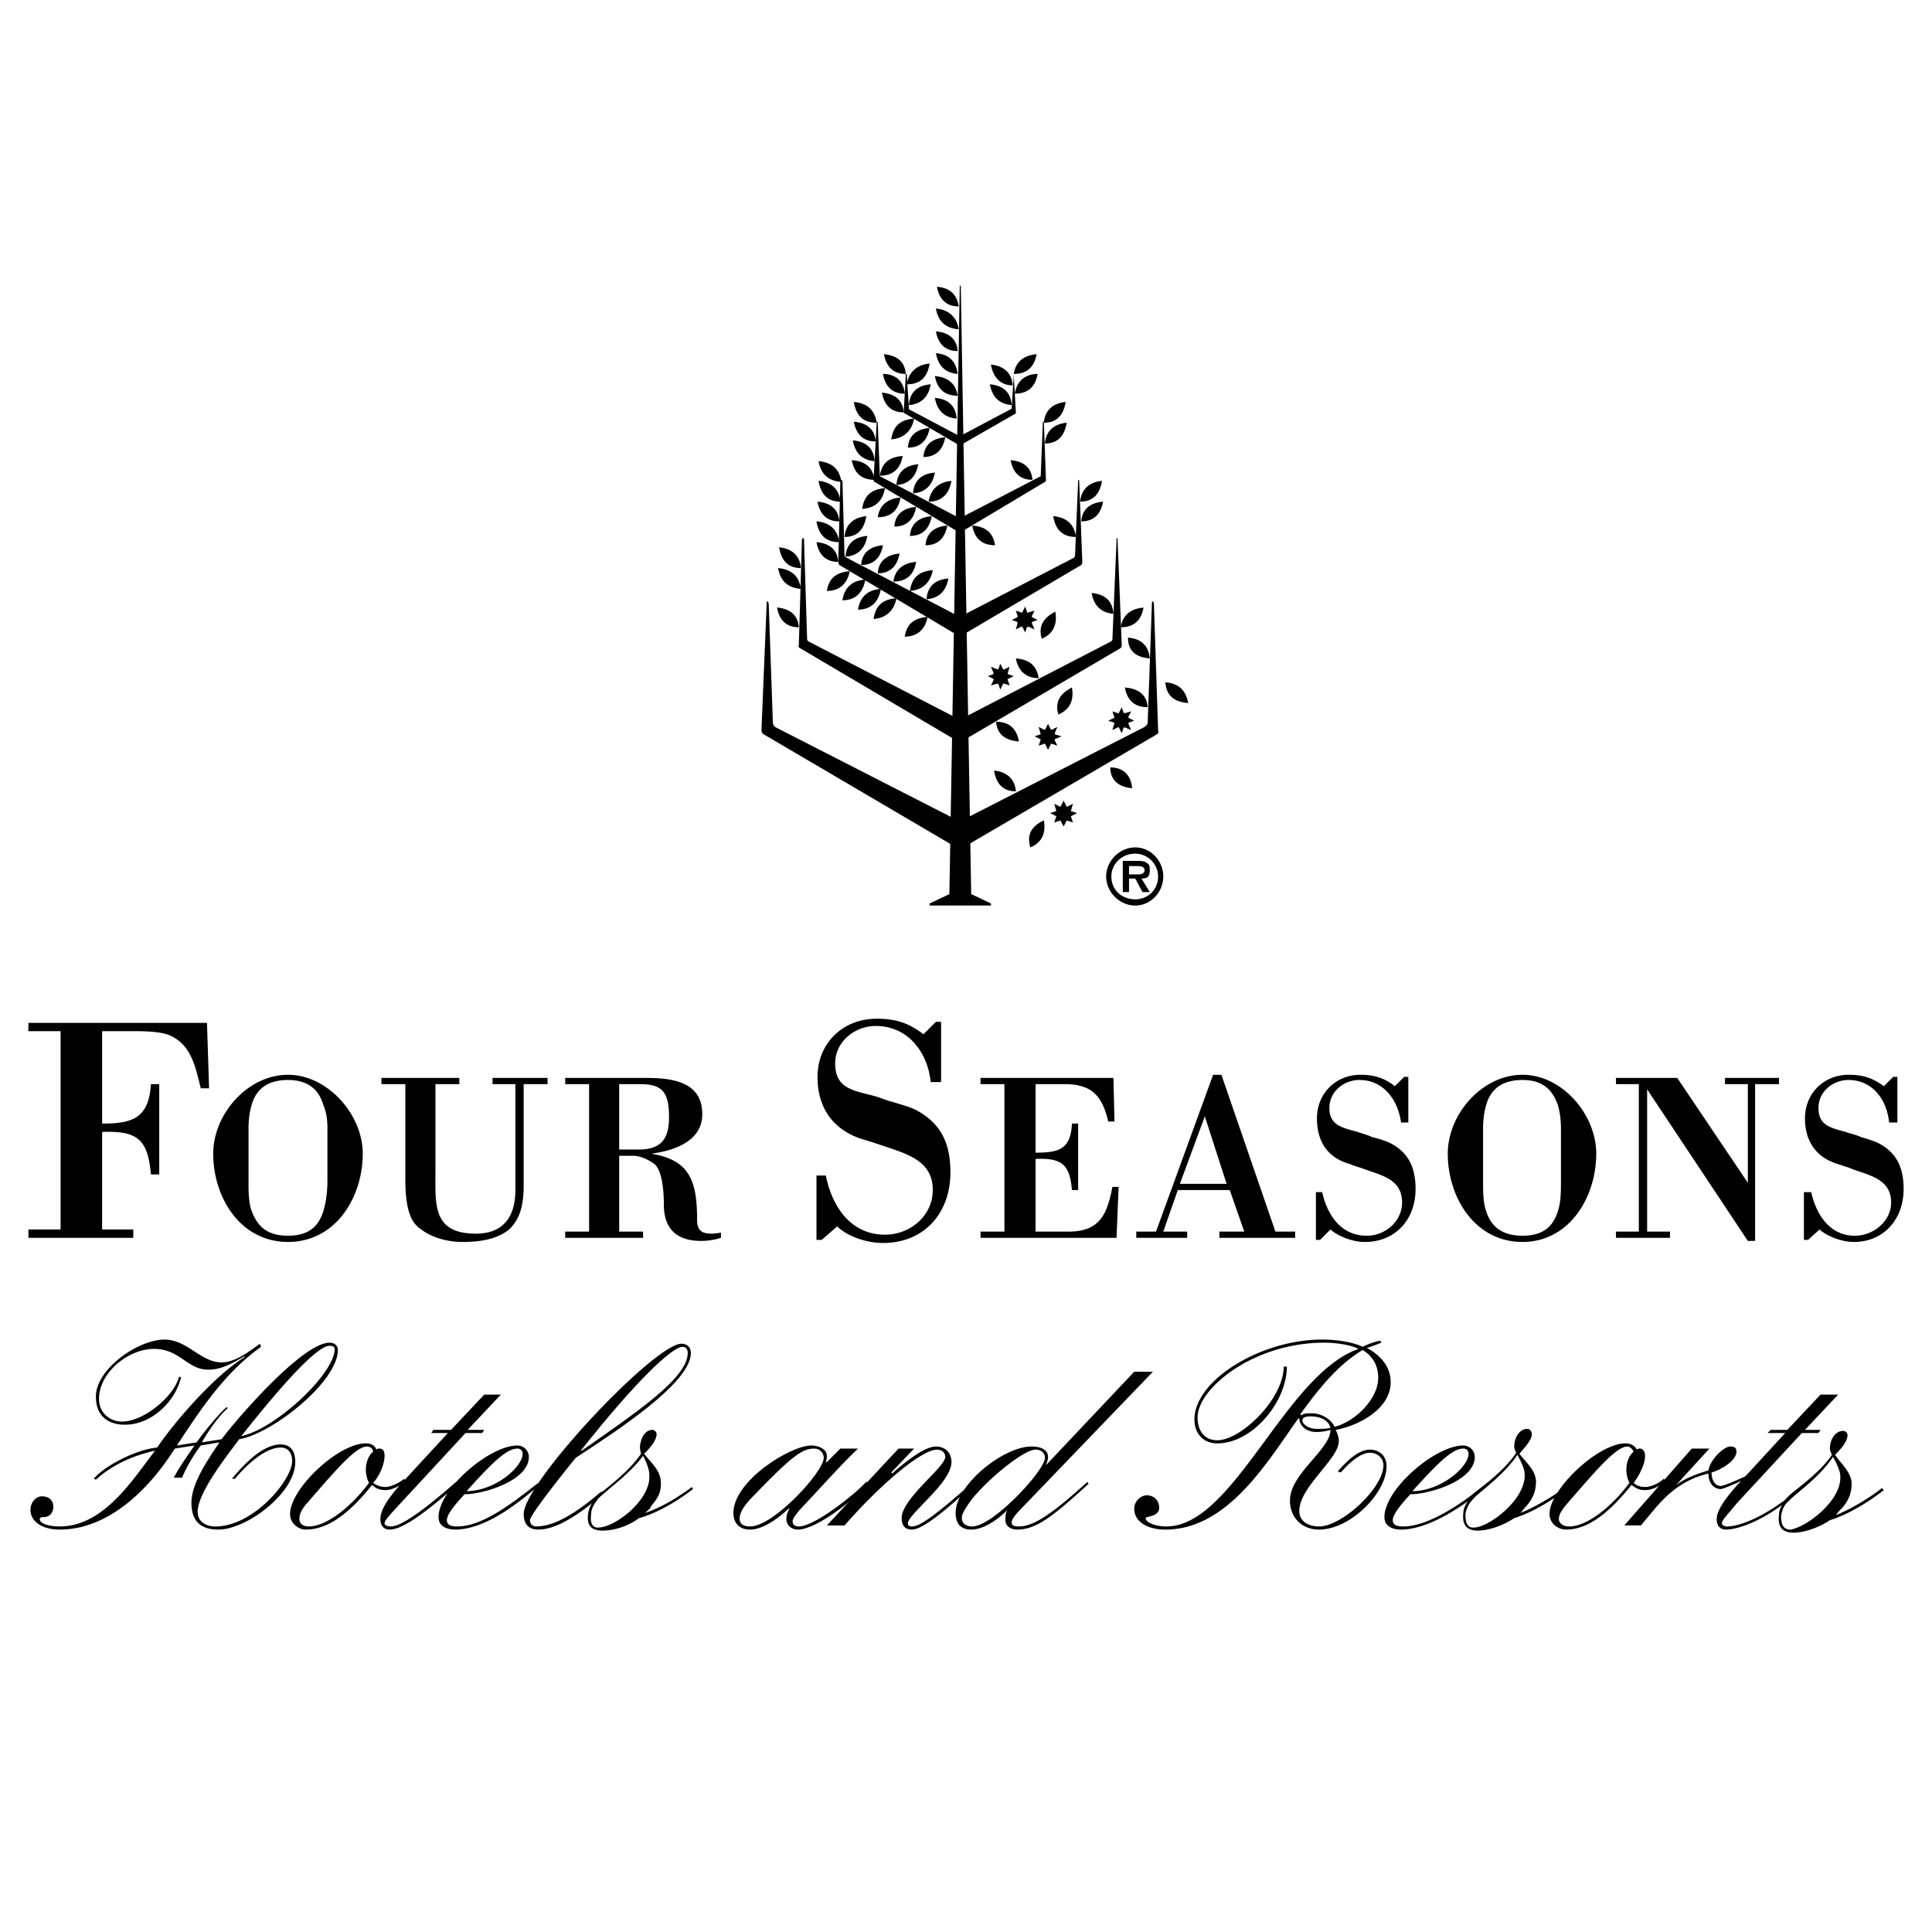
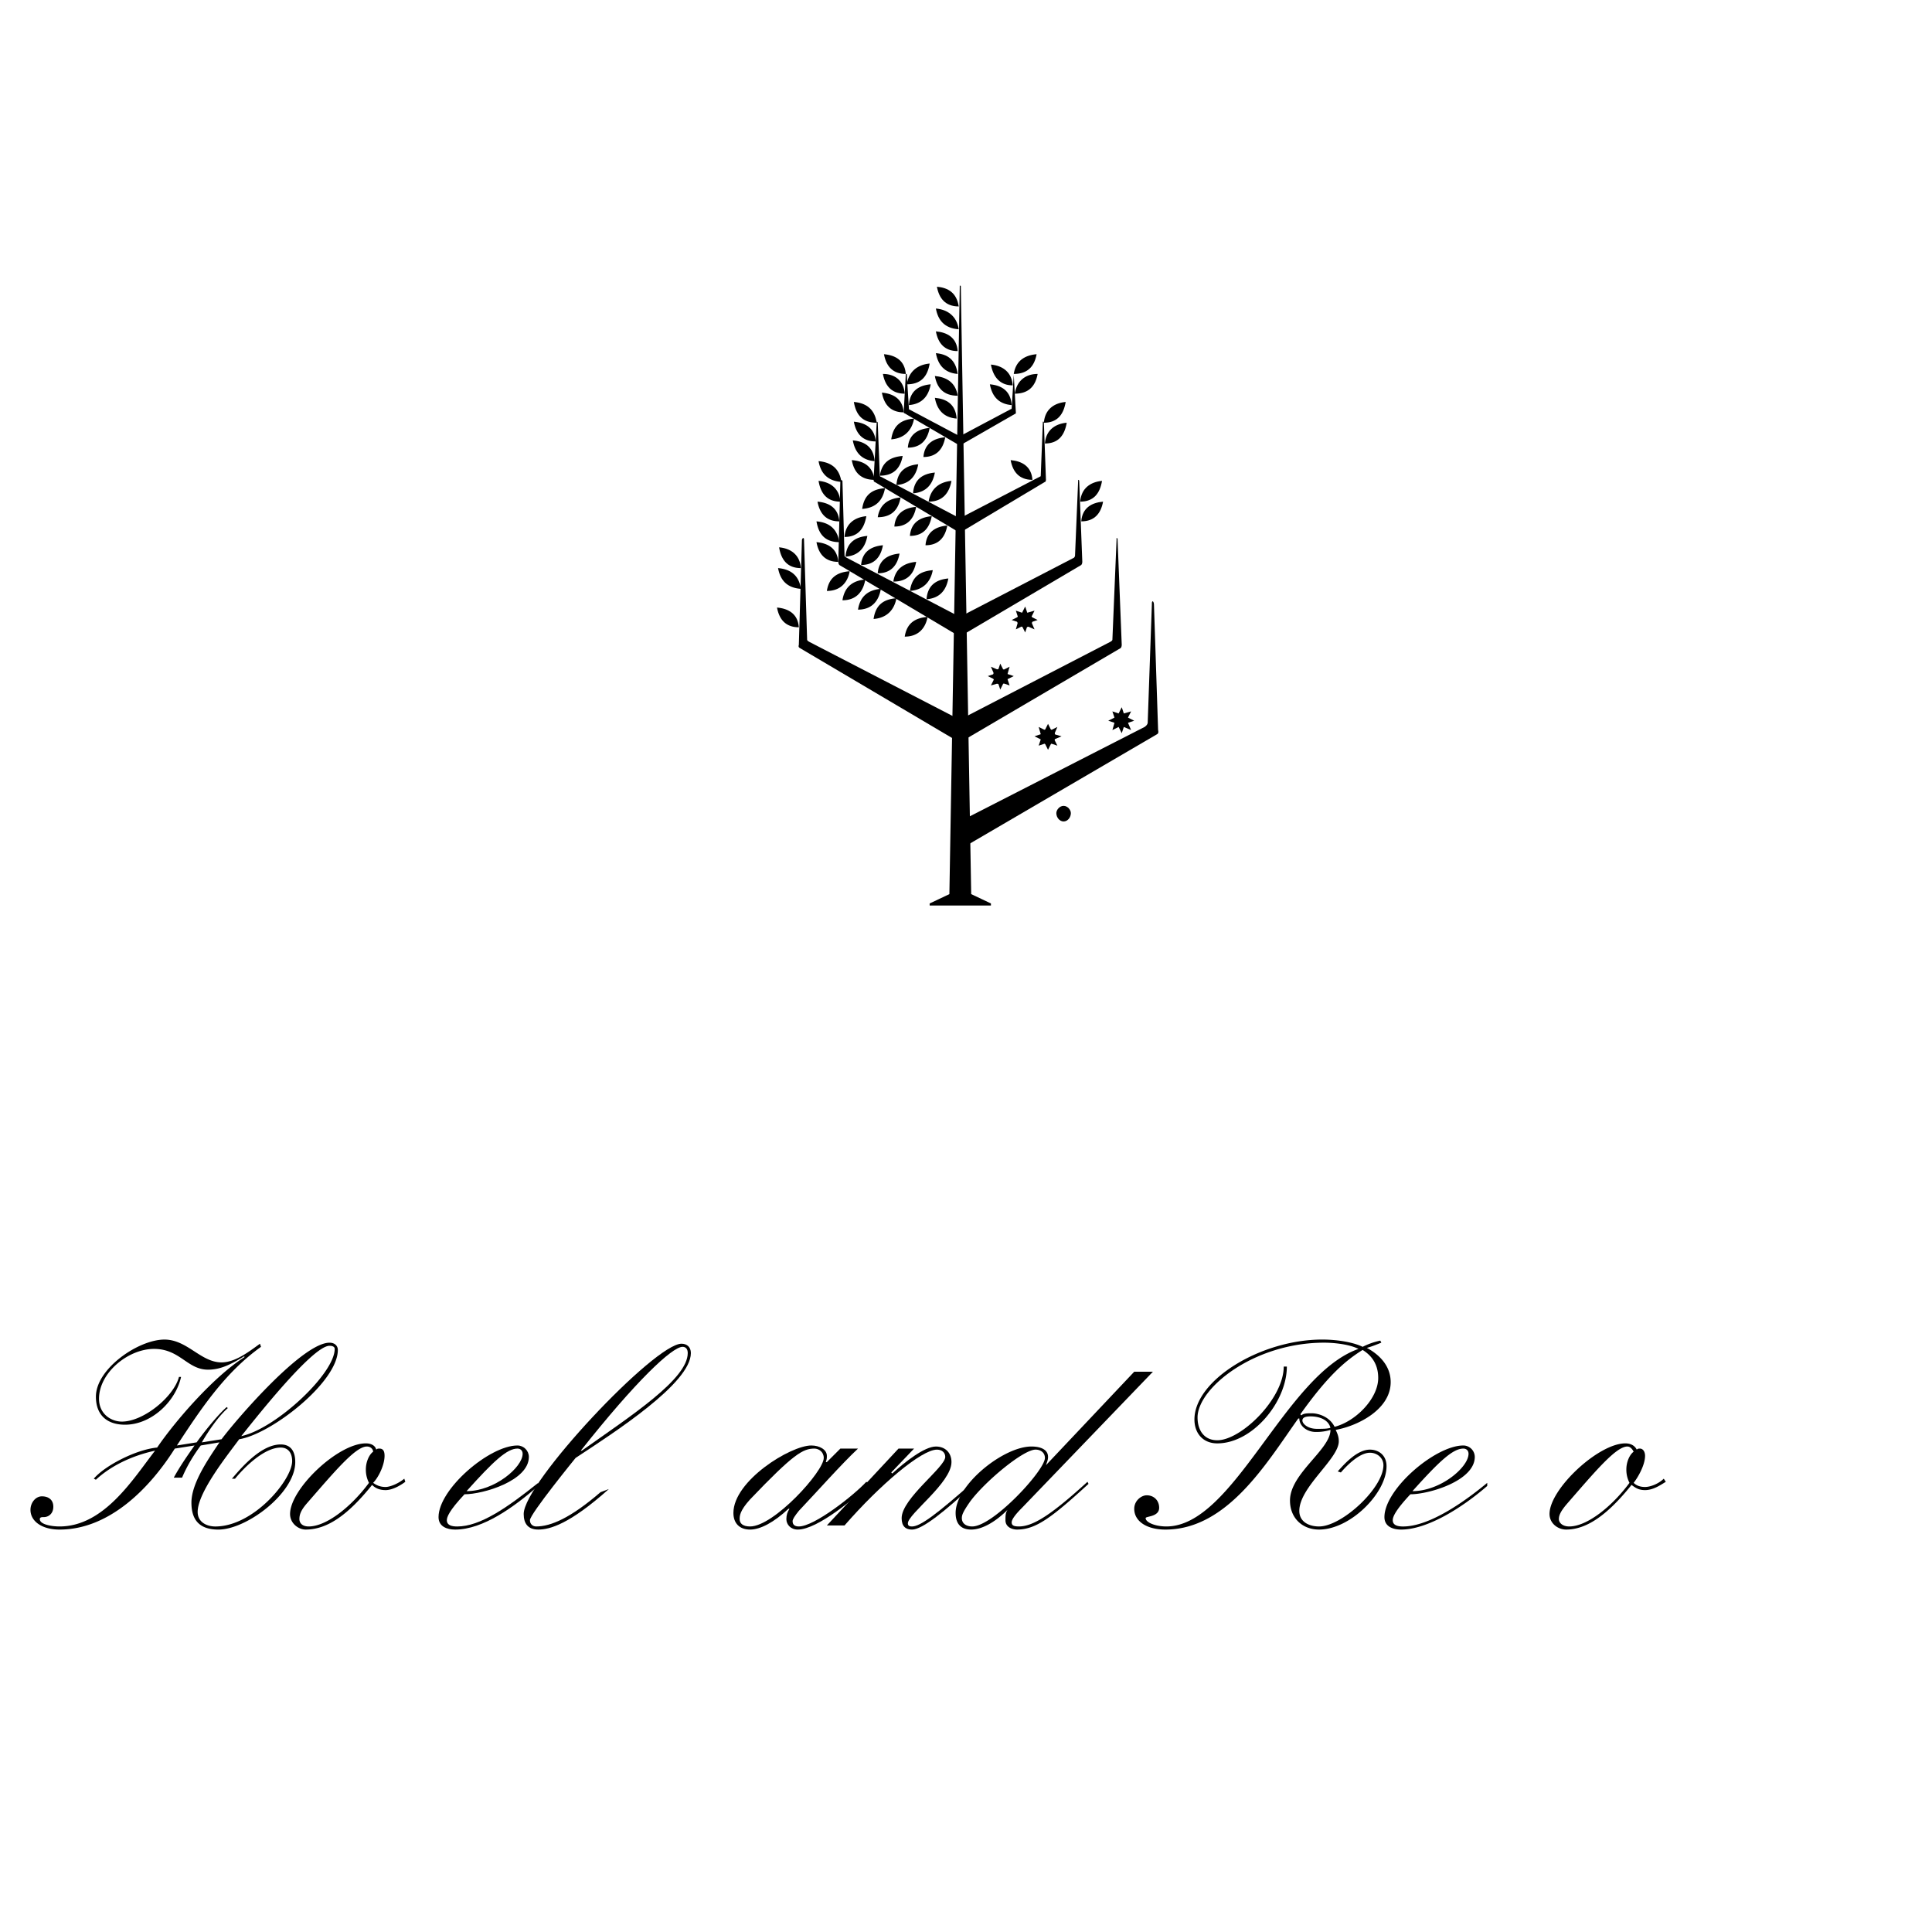
<svg xmlns="http://www.w3.org/2000/svg" width="2500" height="2500" viewBox="0 0 192.756 192.756">
  <g fill-rule="evenodd" clip-rule="evenodd">
    <path fill="#fff" fill-opacity="0" d="M0 0h192.756v192.756H0V0z" />
    <path d="M17.337 147.426c.622-1.141 1.347-2.176 2.072-3.211l-1.969.311c-2.486 3.936-6.526 8.08-11.499 8.08-1.761 0-2.9-.83-2.9-1.969 0-.725.518-1.348 1.139-1.348.622 0 1.14.312 1.14 1.037s-.518 1.035-.932 1.035c-.208 0-.415 0-.415.207 0 .518 1.14.727 1.968.727 4.455 0 7.355-4.766 9.531-7.562-2.383.518-4.455 1.553-5.905 2.9l-.207-.104c1.036-1.244 4.144-2.9 6.319-3.107 1.761-2.59 5.594-7.045 8.702-9.014v-.104c-1.347.828-2.383 1.348-3.625 1.348-2.072 0-2.797-2.072-5.387-2.072-2.589 0-5.49 2.383-5.49 4.973 0 1.553 1.243 2.279 2.279 2.279 2.176 0 5.18-2.486 5.698-4.455h.208c-.518 2.383-2.901 4.766-5.594 4.766-1.761 0-2.901-.934-2.901-2.797 0-2.797 4.248-5.697 6.837-5.697 2.279 0 3.625 2.277 5.697 2.277 1.347 0 2.694-1.035 3.833-1.863l.104.311c-3.625 2.59-6.008 6.215-8.391 9.842l1.968-.312c1.036-1.449 2.382-3.004 3.004-3.521l.104.104c-.932.83-1.864 2.176-2.59 3.418l1.968-.311c1.554-2.07 8.081-9.633 10.774-9.633.518 0 .829.311.829.725 0 3.211-6.63 8.391-9.841 8.908-1.14 1.555-4.144 5.283-4.144 7.252 0 1.037.932 1.451 1.761 1.451 3.833 0 7.666-4.662 7.666-6.527 0-.828-.414-1.346-1.14-1.346-1.657 0-3.625 1.967-4.558 3.107h-.311c1.14-1.348 3.004-3.418 4.869-3.418 1.036 0 1.45.725 1.45 1.76 0 3.107-4.869 6.734-7.666 6.734-1.968 0-2.693-1.037-2.693-2.693 0-1.969 1.761-4.455 2.797-6.01l-1.865.312c-.621.828-1.347 1.967-1.865 3.211h-.829v-.001zm15.539-13.156c-1.761 0-7.873 7.873-8.806 9.012 3.419-.725 9.323-6.215 9.323-8.701.001-.208-.206-.311-.517-.311zM40.438 147.84c-.415.311-1.243.828-1.968.828-.621 0-1.036-.207-1.347-.518-2.486 3.107-4.558 4.455-6.63 4.455-.725 0-1.554-.621-1.554-1.555 0-2.486 4.765-7.045 7.562-7.045.518 0 .932.209 1.036.623.104-.104.208-.104.312-.104.414 0 .518.311.518.725 0 .932-.622 2.176-1.14 2.693.415.311.829.414 1.243.414s1.243-.311 1.865-.828l.103.312zm-3.211-3.004c0-.207-.207-.518-.622-.518-1.139 0-3.211 2.486-6.008 5.697-.621.725-.725 1.139-.725 1.553 0 .312.208.727.932.727 1.762 0 4.248-1.969 6.009-4.352a2.854 2.854 0 0 1-.311-1.346c0-.726.311-1.451.725-1.761z" />
-     <path d="M48.312 139.139h1.657l-3.315 3.521h1.658l-.208.311h-1.657l-6.423 6.941c-1.139 1.242-1.657 1.76-1.657 2.072 0 .207.311.311.622.311.725 0 2.279-.727 6.526-4.455l.207.207c-3.625 3.211-5.698 4.559-6.837 4.559-.622 0-.933-.414-.933-1.037 0-.725.415-1.656 1.865-3.314l4.869-5.283h-1.657l.207-.311h1.761l3.315-3.522z" />
    <path d="M53.698 148.254c-2.382 2.072-5.491 4.352-8.288 4.352-.828 0-1.657-.311-1.657-1.244 0-2.797 5.076-7.146 7.873-7.146.622 0 1.14.518 1.14 1.139 0 2.383-4.559 3.729-6.423 3.729-1.554 1.658-1.761 2.279-1.761 2.59 0 .52.518.623 1.036.623 2.279 0 4.972-1.865 8.08-4.352v.309zm-2.072-3.729c-1.036 0-2.383 1.242-5.076 4.246 2.797 0 5.594-2.383 5.594-3.729 0-.31-.207-.517-.518-.517z" />
    <path d="M60.743 148.564c-3.937 3.521-5.905 4.041-7.044 4.041-1.036 0-1.45-.621-1.45-1.555 0-3.107 13.052-16.988 15.746-16.988.518 0 .933.311.933.932 0 3.004-7.562 7.873-11.499 10.463 0 0-4.558 5.594-4.558 6.215 0 .414.311.623.621.623 1.451 0 3.419-.83 6.423-3.42l.828-.311zm7.355-14.191c-1.036 0-4.662 3.418-10.152 10.359h.104c4.972-3.523 10.566-7.148 10.566-9.738 0-.414-.208-.621-.518-.621zM85.604 144.525c-1.658 1.553-4.04 4.246-5.905 6.215-.414.518-.622.828-.622 1.035 0 .416.311.52.622.52 1.554 0 5.49-3.109 6.733-4.455l.311.207c-1.347 1.348-5.179 4.559-7.147 4.559-.725 0-1.14-.52-1.14-1.037 0-.414.104-.725.311-1.035h-.104c-1.45 1.348-2.797 2.072-3.833 2.072s-1.658-.621-1.658-1.658c0-3.211 5.698-6.732 7.77-6.732.829 0 1.554.414 1.554 1.035 0 .207 0 .311-.104.621h.104l1.347-1.346h1.761v-.001zm-4.35 0c-1.14 0-2.072.518-6.423 5.076-1.036 1.139-1.036 1.656-1.036 1.967 0 .416.311.727 1.036.727 2.382 0 7.355-5.49 7.355-6.838 0-.621-.518-.932-.932-.932z" />
    <path d="M89.645 144.525h1.554l-2.279 2.383.104.104c1.243-1.141 3.211-2.693 4.351-2.693.932 0 1.554.621 1.554 1.553 0 2.072-4.351 5.18-4.351 6.113 0 .207.104.311.415.311.829 0 2.486-1.244 6.112-4.455v.311c-2.797 2.59-5.077 4.455-6.112 4.455-.622 0-1.036-.311-1.036-1.141 0-1.967 4.351-5.076 4.351-6.111 0-.414-.311-.725-.829-.725-1.553 0-5.697 3.521-9.219 7.562h-1.761l7.146-7.667z" />
    <path d="M113.16 136.859h1.865l-13.053 13.57c-.83.828-1.037 1.242-1.037 1.451 0 .311.207.414.727.414 1.449 0 3.314-1.244 6.836-4.455l.104.207c-3.729 3.418-5.283 4.559-7.146 4.559-.416 0-1.141-.207-1.141-.934 0-.414 0-.725.207-1.035-1.139 1.139-2.486 1.969-3.625 1.969-1.243 0-1.554-.83-1.554-1.658 0-2.797 4.765-6.629 7.562-6.629.932 0 1.658.311 1.658 1.035 0 .311-.104.518-.207.828l8.804-9.322zm-9.842 7.77c-1.242 0-5.076 3.211-6.526 5.18-.725 1.035-.829 1.346-.829 1.656 0 .52.415.83 1.036.83 2.073 0 7.252-5.594 7.252-6.838.001-.518-.415-.828-.933-.828zM128.389 136.342c0 3.521-3.42 7.664-6.941 7.664-1.451 0-2.279-1.035-2.279-2.381 0-3.938 6.631-7.977 12.742-7.977 1.658 0 3.211.311 4.039.725a7.212 7.212 0 0 1 1.762-.621l.104.207c-.518.207-1.035.414-1.449.518 1.346.725 2.381 1.865 2.381 3.418 0 2.693-3.211 4.352-5.488 4.766.207.414.311.725.311 1.141 0 1.76-3.938 4.557-3.938 6.939 0 1.141 1.035 1.555 1.969 1.555 2.279 0 6.422-3.834 6.422-6.113 0-.725-.621-1.242-1.346-1.242-1.037 0-2.279 1.242-2.9 1.969l-.311-.104c.725-.83 1.967-2.176 3.211-2.176.828 0 1.656.518 1.656 1.656 0 2.693-3.625 6.32-6.732 6.32-1.658 0-2.9-1.141-2.9-2.9 0-2.693 4.039-5.076 4.039-7.045a4.785 4.785 0 0 1-1.449.207c-.934 0-1.658-.621-1.658-1.346h-.104c-3.107 4.35-7.045 11.084-13.26 11.084-1.865 0-3.107-.83-3.107-2.072 0-.828.725-1.348 1.242-1.348.727 0 1.244.52 1.244 1.244 0 .932-1.348.828-1.348 1.035 0 .416.934.83 2.072.83 6.734 0 11.811-15.125 19.164-17.715-1.035-.518-2.693-.621-3.418-.621-7.045 0-12.639 4.557-12.639 7.459 0 1.242.623 2.277 1.969 2.277 2.383 0 6.629-4.143 6.629-7.354h.311v.001zm7.56-1.658c-1.656 1.035-3.418 2.486-6.215 6.422l.104.104c.207-.207.621-.207 1.037-.207.621 0 1.76.312 2.277 1.348 2.072-.518 4.352-2.797 4.352-4.869 0-1.451-.725-2.281-1.555-2.798zm-3.211 7.769c-.207-.828-1.139-1.139-1.967-1.139-.52 0-.83.104-.83.414s.518.828 1.451.828c.518.001 1.036.001 1.346-.103zM148.381 148.254c-2.383 2.072-5.904 4.352-8.598 4.352-.828 0-1.658-.311-1.658-1.244 0-2.797 5.076-7.146 7.873-7.146a1.15 1.15 0 0 1 1.141 1.139c0 2.383-4.559 3.729-6.424 3.729-1.553 1.658-1.76 2.279-1.76 2.59 0 .52.518.623 1.035.623 2.279 0 5.387-1.865 8.391-4.352v.309zm-2.383-3.729c-1.035 0-2.383 1.242-5.076 4.246 2.797 0 5.594-2.383 5.594-3.729 0-.31-.207-.517-.518-.517zM166.199 147.84c-.518.311-1.244.828-2.072.828-.621 0-.932-.207-1.348-.518-2.484 3.107-4.557 4.455-6.525 4.455-.828 0-1.658-.621-1.658-1.555 0-2.486 4.869-7.045 7.562-7.045.52 0 .934.209 1.141.623.104-.104.207-.104.311-.104.311 0 .518.311.518.725 0 .932-.725 2.176-1.139 2.693.311.311.725.414 1.139.414.518 0 1.348-.311 1.865-.828l.206.312zm-3.211-3.004c-.104-.207-.311-.518-.623-.518-1.139 0-3.211 2.486-6.008 5.697-.621.725-.828 1.139-.828 1.553 0 .312.311.727 1.035.727 1.762 0 4.248-1.969 6.01-4.352a2.842 2.842 0 0 1-.312-1.346c0-.726.312-1.451.726-1.761z" />
-     <path d="M168.789 144.525h1.76l-3.314 3.625c.828-.621 1.865-1.035 3.211-1.449.209-1.141 1.555-2.383 2.176-2.383.414 0 .623.104.623.518 0 .932-1.658 1.865-2.486 2.072 0 .725.311 1.346.932 1.346.518 0 4.455-1.865 4.662-2.072l.104.207c-.207.209-4.352 2.176-4.766 2.176-.725 0-1.244-.621-1.244-1.553-2.174.518-3.729 1.656-5.18 3.314l-1.553 1.865h-1.658l6.733-7.666z" />
-     <path d="M181.635 139.139h1.76l-3.314 3.521h1.555l-.207.311h-1.658l-6.424 6.941c-1.035 1.242-1.553 1.76-1.553 2.072 0 .207.311.311.518.311.828 0 3.521-.52 7.77-4.248l-.104.207c-3.314 3.314-6.525 4.352-7.77 4.352-.621 0-.932-.414-.932-1.037 0-.725.518-1.656 1.969-3.314l4.867-5.283h-1.76l.311-.311h1.656l3.316-3.522zM6.046 102.881H2.834v-.828h17.818l.208 6.525h-.829c-.518-2.072-.932-4.35-3.107-5.283-.725-.311-1.969-.414-3.315-.414H10.19v9.219c3.004 0 4.661-.518 4.869-3.936h.829v9.012h-.829c-.311-3.625-1.45-4.35-4.869-4.246v9.736h3.107v.83H2.834v-.83h3.212v-19.785zM21.274 115.105c0-3.938 3.419-7.873 7.459-7.873 3.936 0 7.458 3.936 7.458 7.873 0 4.35-2.693 8.805-7.458 8.805-4.766 0-7.459-4.455-7.459-8.805zm11.395-2.486c0-.934-.103-1.658-.415-2.383-.414-1.451-1.45-2.486-3.521-2.486-2.176 0-3.212 1.035-3.626 2.486-.207.725-.311 1.449-.311 2.383v5.18c0 .932 0 1.863.207 2.693.518 1.656 1.45 2.797 3.729 2.797s3.211-1.141 3.625-2.797c.208-.83.311-1.762.311-2.693v-5.18h.001zM54.63 107.543v.621h-2.382v10.049c0 2.383-.518 3.521-1.45 4.453-1.036.83-2.486 1.244-4.662 1.244-1.657 0-3.211-.518-4.247-1.346-1.036-.727-1.45-2.279-1.45-4.973v-9.428h-2.383v-.621h7.77v.621h-2.382v8.701c0 3.316-.311 6.217 4.04 6.217 2.797 0 3.937-1.762 3.937-4.352v-10.566H49.14v-.621h5.49v.001zM61.778 122.875h2.383v.621h-7.77v-.621h2.382v-14.711h-2.382v-.621h7.977c2.59 0 5.698.311 5.698 3.625 0 2.693-2.797 3.627-5.076 3.938 3.729.621 4.558 2.59 4.558 6.525 0 .828.104 1.762 2.382 1.348v.518a6.514 6.514 0 0 1-1.968.311c-2.486 0-3.729-1.242-3.729-3.625 0-1.969-.311-3.523-.933-4.041-.725-.518-1.45-.828-2.175-.828h-1.347v7.561zm0-8.186h1.968c2.175 0 3.004-1.035 3.004-3.211 0-2.59-.725-3.314-2.901-3.314h-2.072v6.525h.001zM81.979 123.703h-.519v-6.422h.933c.622 3.107 2.486 5.904 5.905 5.904 2.486 0 4.765-1.865 4.765-4.455 0-3.004-2.693-3.625-5.076-4.455-.622-.207-1.244-.414-1.968-.621-2.9-.932-4.455-3.107-4.455-6.215 0-3.314 2.486-5.801 5.905-5.801 1.864 0 3.211.414 4.662 1.553l1.243-1.242h.518v6.008h-1.036c-.311-3.004-2.279-5.594-5.49-5.594-2.072 0-4.041 1.553-4.041 3.729 0 2.486 1.761 2.693 3.729 3.211.829.209 1.451.52 1.968.623.622.207 1.45.414 2.176.725 2.693 1.346 3.625 3.418 3.625 6.318 0 4.041-2.59 7.045-6.734 7.045-1.554 0-3.521-.621-4.558-1.658l-1.552 1.347zM103.318 108.164v6.838c2.279 0 3.521-.312 3.627-2.902h.621v6.631h-.621c-.209-2.59-1.037-3.211-3.627-3.107v7.252h3.314c3.109 0 3.834-1.762 4.352-4.455h.621l-.207 5.076h-13.57v-.621h2.383v-14.711h-2.383v-.621h13.26l.104 4.35h-.621c-.518-2.279-1.451-3.211-2.693-3.521-.621-.207-1.244-.207-2.072-.207h-2.488v-.002zM113.367 123.496v-.621h1.969l5.697-15.643h.828l5.387 15.643h1.969v.621h-7.562v-.621h2.486l-1.451-4.145h-5.18l-1.449 4.145h2.383v.621h-5.077zm4.352-5.387h4.66l-2.174-6.734-2.486 6.734zM131.703 123.703h-.414v-4.766h.621c.518 2.279 1.865 4.352 4.455 4.352 1.863 0 3.521-1.451 3.521-3.316 0-2.277-1.969-2.691-3.729-3.314-.52-.207-1.037-.311-1.451-.518-2.279-.621-3.314-2.279-3.314-4.559 0-2.486 1.865-4.35 4.35-4.35 1.348 0 2.383.311 3.42 1.139l.932-.932h.414v4.557h-.725c-.311-2.277-1.762-4.246-4.145-4.246-1.553 0-3.004 1.139-3.004 2.797 0 1.762 1.348 1.969 2.797 2.383.623.207 1.037.311 1.451.518.518.104 1.139.311 1.656.518 1.969.934 2.693 2.486 2.693 4.662 0 3.004-1.967 5.283-5.074 5.283-1.141 0-2.59-.518-3.42-1.244l-1.034 1.036zM144.445 115.105c0-3.938 3.418-7.873 7.457-7.873 3.938 0 7.355 3.936 7.355 7.873 0 4.35-2.693 8.805-7.355 8.805-4.763 0-7.457-4.455-7.457-8.805zm11.291-2.486c0-.934-.104-1.658-.311-2.383-.518-1.451-1.451-2.486-3.523-2.486-2.174 0-3.211 1.035-3.625 2.486-.207.725-.311 1.449-.311 2.383v5.18c0 .932 0 1.863.207 2.693.414 1.656 1.451 2.797 3.729 2.797 2.279 0 3.213-1.141 3.627-2.797.207-.83.207-1.762.207-2.693v-5.18zM175.107 123.807h-.724l-10.049-15.125v14.193h2.279v.621h-5.386v-.621h2.279v-14.711h-2.279v-.621h6.111l7.045 10.463v-9.842h-2.279v-.621h5.386v.621h-2.383v15.643zM180.391 123.703h-.414v-4.766h.725c.518 2.279 1.865 4.352 4.352 4.352 1.865 0 3.625-1.451 3.625-3.316 0-2.277-2.07-2.691-3.832-3.314-.414-.207-.932-.311-1.451-.518-2.176-.621-3.314-2.279-3.314-4.559 0-2.486 1.865-4.35 4.352-4.35 1.449 0 2.383.311 3.521 1.139l.932-.932h.414v4.557h-.828c-.207-2.277-1.656-4.246-4.039-4.246-1.555 0-3.004 1.139-3.004 2.797 0 1.762 1.242 1.969 2.693 2.383.621.207 1.139.311 1.553.518a13.77 13.77 0 0 1 1.555.518c1.969.934 2.693 2.486 2.693 4.662 0 3.004-1.969 5.283-4.973 5.283-1.139 0-2.59-.518-3.418-1.244l-1.142 1.036zM111.916 72.632c.416 0 .727-.415.727-.725 0-.414-.311-.829-.727-.829-.414 0-.725.415-.725.829 0 .31.311.725.725.725z" />
    <path d="M110.984 70.975l.621.207.311-.622.207.622.727-.207-.311.621.621.311-.621.207.311.725-.727-.31-.207.621-.311-.621-.621.31.207-.725-.621-.207.621-.311-.207-.621zM93.271 39.69c1.139.104 2.072.622 2.175 2.072-1.347-.104-1.969-.933-2.175-2.072zM93.271 37.514c1.139.104 2.072.622 2.279 1.969-1.451 0-2.073-.829-2.279-1.969zM93.374 35.235c1.139.104 1.968.622 2.175 2.072-1.346-.103-1.968-.932-2.175-2.072zM93.374 33.06c1.139.104 2.072.621 2.175 1.968-1.346 0-1.968-.828-2.175-1.968zM93.374 30.781c1.139.104 2.072.726 2.279 2.072-1.45-.104-2.072-.933-2.279-2.072zM93.477 28.605c1.14.104 1.969.622 2.176 1.968-1.347.001-1.968-.828-2.176-1.968z" />
    <path d="M92.752 90.346h6.113v-.207l-1.969-.933-1.036-60.601c0-.104 0-.104-.104-.104v.104L94.72 89.206l-1.968.933v.207zM109.949 47.977c-.207 1.243-.83 2.072-2.176 2.072.104-1.346 1.036-1.968 2.176-2.072zM110.053 50.049c-.207 1.14-.83 1.968-2.176 1.968.103-1.347 1.035-1.864 2.176-1.968zM103.008 47.874c-1.346 0-1.969-.829-2.176-1.968 1.141.103 2.072.621 2.176 1.968z" />
-     <path d="M99.279 54.4c-1.451 0-2.072-.829-2.28-1.968 1.243.103 2.073.621 2.28 1.968zM114.092 60.615c-1.139.104-2.07.622-2.279 1.968 1.451 0 2.072-.828 2.279-1.968zM112.229 68.592c1.242.104 2.174.621 2.277 1.968-1.449 0-2.07-.829-2.277-1.968zM114.713 65.691c-1.242-.104-2.174-.622-2.174-2.072 1.449.104 2.07.933 2.174 2.072zM77.317 72.529c-.207-.208-.207-.415-.207-.415l-.414-11.809c0-.208-.104-.311-.104-.311-.103 0-.103.104-.103.311l-.519 12.534s0 .311.208.414l19.579 11.499v-2.797l-18.44-9.426z" />
    <path d="M114.195 72.529c.311-.208.311-.415.311-.415l.416-11.809c0-.208 0-.311.104-.311 0 0 .104.104.104.311l.414 12.535s.104.311-.104.414L95.756 84.752v-2.797l18.439-9.426zM80.736 64.034c-.208-.104-.208-.207-.208-.207l-.311-9.945c0-.103 0-.207-.104-.207 0 0-.104.104-.104.207L79.7 64.345s-.104.207.104.311l15.953 9.426v-2.279l-15.021-7.769z" />
    <path d="M110.777 64.034c.207-.104.207-.207.207-.207l.414-9.945v-.207c.104 0 .104.104.104.207l.414 10.463s0 .207-.104.311l-16.056 9.426v-2.279l15.021-7.769zM84.465 55.643c-.207-.104-.207-.207-.207-.207l-.207-7.459-.104-.104-.104.104-.207 8.08s0 .207.104.311l12.017 7.148v-1.969l-11.292-5.904zM107.152 55.643c.104-.104.104-.207.104-.207l.311-7.459v-.104c.104 0 .104.104.104.104l.311 8.08s0 .207-.104.311l-12.121 7.148v-1.969l11.395-5.904zM87.883 47.563c-.104 0-.104-.104-.104-.104l-.207-5.283c0-.104-.104-.104-.104-.104v.104l-.311 5.697s0 .207.104.207l8.494 5.076v-1.45l-7.872-4.143zM90.68 40.829v-.103l-.207-3.315c0-.104 0-.104-.104-.104v.104l-.207 3.729s0 .104.104.104l5.49 3.211v-.932l-5.076-2.694zM100.832 40.829c.104 0 .104-.103.104-.103l.207-3.315v-.104.104l.209 3.729v.104l-5.595 3.211v-.932l5.075-2.694zM103.732 47.563c.104 0 .104-.104.104-.104l.207-5.283v-.104c.105 0 .105 0 .105.104l.207 5.697s0 .207-.104.207l-8.496 5.076v-1.45l7.977-4.143z" />
    <path d="M101.246 39.276c1.451 0 2.072-.829 2.279-1.969-1.138 0-2.07.622-2.279 1.969zM101.143 37.307c1.451 0 2.072-.829 2.279-1.968-1.139.104-2.07.621-2.279 1.968zM101.039 38.447c-1.346 0-1.967-.933-2.174-2.072 1.139.104 2.071.725 2.174 2.072zM100.936 40.415c-1.346-.104-1.967-.932-2.176-2.072 1.14.104 2.072.621 2.176 2.072zM106.426 42.176c-.207 1.243-.828 2.071-2.174 2.071.103-1.346 1.035-1.967 2.174-2.071zM106.322 40.104c-1.139.104-2.07.725-2.174 2.072 1.346 0 1.967-.829 2.174-2.072zM81.668 46.009c1.139.103 2.072.621 2.279 2.071-1.45-.103-2.072-.932-2.279-2.071zM81.668 47.977c.207 1.243.829 2.072 2.175 2.072-.103-1.346-1.036-1.968-2.175-2.072zM81.564 50.049c.208 1.14.829 1.968 2.175 1.968-.103-1.347-1.035-1.864-2.175-1.968zM81.46 52.017c.208 1.243.829 2.072 2.279 2.072-.206-1.346-1.035-1.968-2.279-2.072zM83.636 56.057c-1.347 0-1.968-.828-2.176-1.968 1.14.104 2.073.622 2.176 1.968zM87.262 47.874c-1.451 0-2.072-.829-2.279-1.968 1.243.103 2.072.621 2.279 1.968zM86.433 51.5c-1.14.104-2.072.725-2.175 2.072 1.346-.001 1.968-.829 2.175-2.072zM84.361 55.54c1.347-.104 1.968-.933 2.175-2.072-1.139.103-2.071.621-2.175 2.072zM88.09 54.4c-.207 1.14-.828 1.968-2.175 1.968.104-1.347 1.036-1.865 2.175-1.968zM89.748 55.229c-.208 1.139-.829 1.968-2.175 1.968.103-1.347 1.035-1.865 2.175-1.968zM91.406 56.057c-.207 1.14-.829 1.969-2.279 1.969.206-1.347 1.139-1.865 2.279-1.969zM93.063 56.886c-.207 1.14-.932 1.968-2.279 2.072.207-1.45 1.036-1.968 2.279-2.072zM92.441 59.787c1.347-.104 1.968-.933 2.175-2.072-1.139.103-2.071.621-2.175 2.072zM87.78 47.459c1.45 0 2.072-.829 2.279-1.968-1.243.103-2.072.621-2.279 1.968zM91.613 46.32c-.207 1.14-.829 1.968-2.175 2.072.103-1.451 1.035-1.969 2.175-2.072zM93.271 47.148c-.208 1.14-.829 1.968-2.176 2.072.104-1.45 1.036-1.968 2.176-2.072zM94.928 47.977c-.207 1.14-.829 2.072-2.279 2.072.207-1.346 1.14-1.968 2.279-2.072zM84.776 56.99c-.207 1.14-.933 1.968-2.279 1.968.207-1.347 1.036-1.865 2.279-1.968zM84.051 59.89c.207-1.347 1.036-1.968 2.279-2.072-.207 1.244-.933 2.072-2.279 2.072zM85.604 60.823c.207-1.347 1.036-1.969 2.279-2.072-.207 1.243-.932 2.072-2.279 2.072zM87.158 61.755c.208-1.45 1.036-1.968 2.279-2.072-.207 1.14-.932 1.968-2.279 2.072zM90.266 63.516c.207-1.347 1.036-1.865 2.279-1.969-.207 1.14-.932 1.969-2.279 1.969zM88.298 48.703c-.208 1.139-.829 1.968-2.279 2.071.207-1.45 1.036-1.968 2.279-2.071zM87.573 51.603c.207-1.347 1.14-1.865 2.279-1.968-.207 1.139-.829 1.968-2.279 1.968zM89.23 52.535c.104-1.347 1.036-1.865 2.176-1.968-.207 1.14-.829 1.968-2.176 1.968zM90.784 53.467c.104-1.347 1.036-1.864 2.175-1.968-.207 1.14-.828 1.968-2.175 1.968zM92.338 54.4c1.346 0 1.968-.829 2.175-1.968-1.139.103-2.072.621-2.175 1.968zM91.199 41.762c-.208 1.139-.933 1.968-2.279 2.072.206-1.451 1.036-1.969 2.279-2.072zM90.577 44.662c.104-1.347 1.036-1.865 2.176-1.968-.208 1.139-.829 1.968-2.176 1.968zM92.131 45.594c.104-1.347 1.036-1.864 2.175-1.968-.207 1.14-.829 1.968-2.175 1.968zM90.163 41.14c-1.347 0-1.968-.829-2.175-1.968 1.138.104 2.071.621 2.175 1.968zM90.266 39.276c-1.347 0-1.968-.829-2.176-1.969 1.14 0 2.073.622 2.176 1.969zM90.37 37.307c-1.347 0-1.968-.829-2.175-1.968 1.138.104 2.071.621 2.175 1.968zM90.473 38.343c1.451 0 2.072-.829 2.279-2.072-1.139.104-2.072.726-2.279 2.072zM90.68 40.415c1.347-.104 1.969-.932 2.176-2.072-1.14.104-2.072.621-2.176 2.072zM85.086 43.937c.207 1.14.829 1.968 2.176 2.072-.104-1.45-1.036-1.968-2.176-2.072zM85.19 42.073c.207 1.139.829 1.968 2.176 1.968-.104-1.347-1.036-1.865-2.176-1.968zM85.19 40.104c1.243.104 2.072.725 2.279 2.072-1.45 0-2.072-.829-2.279-2.072zM77.524 60.615c1.14.104 2.072.622 2.176 1.968-1.347 0-1.969-.828-2.176-1.968zM77.731 54.607c1.14.104 2.072.725 2.175 2.072-1.346 0-1.967-.829-2.175-2.072zM77.628 56.679c1.14.104 2.072.621 2.279 2.071-1.45-.103-2.072-.932-2.279-2.071zM102.283 62.583a.708.708 0 0 0 .725-.725c0-.415-.311-.726-.725-.726s-.828.311-.828.726.414.725.828.725z" />
    <path d="M101.352 60.926l.621.207.31-.621.207.621.725-.207-.311.621.621.312-.621.206.311.726-.725-.311-.207.622-.31-.622-.621.311.205-.726-.621-.206.621-.312-.205-.621zM99.797 68.281c.414 0 .725-.415.725-.829 0-.415-.311-.725-.725-.725s-.725.311-.725.725c0 .415.311.829.725.829z" />
    <path d="M98.865 66.52l.725.311.207-.622.31.622.622-.311-.208.726.622.207-.622.31.208.622-.622-.207-.31.621-.207-.621-.725.207.311-.622-.623-.31.623-.207-.311-.726zM104.562 74.29c.414 0 .725-.414.725-.829s-.311-.725-.725-.725-.727.311-.727.725.313.829.727.829z" />
    <path d="M103.629 72.529l.623.31.31-.622.311.622.621-.31-.31.724.724.208-.724.31.31.622-.621-.207-.311.622-.31-.622-.623.207.207-.622-.621-.31.621-.208-.207-.724zM106.115 81.956c.414 0 .725-.415.725-.829 0-.311-.311-.725-.725-.725s-.725.415-.725.725c.001.414.311.829.725.829z" />
-     <path d="M105.184 80.194l.621.311.31-.622.311.622.623-.311-.209.725.623.207-.623.311.209.622-.623-.207-.311.621-.31-.621-.621.207.207-.622-.621-.311.621-.207-.207-.725zM104.148 81.852c.207 1.14-.105 2.176-1.348 2.694-.413-1.347.208-2.176 1.348-2.694zM112.953 78.64c-1.244-.104-2.176-.725-2.176-2.072 1.452 0 2.073.932 2.176 2.072zM101.662 73.979c-1.244-.104-2.176-.622-2.279-1.969 1.449 0 2.072.829 2.279 1.969zM111.088 61.237c-1.346-.104-1.969-.932-2.176-2.072 1.141.104 2.072.622 2.176 2.072zM103.629 67.66c-1.346 0-2.072-.829-2.277-1.968 1.242.103 2.07.621 2.277 1.968zM107.359 53.571c-1.451 0-2.072-.829-2.279-2.072 1.242.104 2.072.726 2.279 2.072zM118.547 70.146c-1.242-.104-2.176-.622-2.279-2.072 1.451.104 2.072.932 2.279 2.072zM105.287 61.03c.207 1.14-.104 2.175-1.348 2.693-.414-1.347.313-2.176 1.348-2.693zM106.945 68.592c.207 1.139-.105 2.175-1.348 2.693-.413-1.346.311-2.175 1.348-2.693zM101.352 78.951c-1.348 0-1.969-.829-2.176-2.072 1.138.104 2.07.725 2.176 2.072zM110.363 87.446c0-1.554 1.346-2.9 2.9-2.9s2.797 1.347 2.797 2.9-1.242 2.9-2.797 2.9-2.9-1.346-2.9-2.9zm5.18 0a2.3 2.3 0 0 0-2.279-2.279c-1.348 0-2.383 1.036-2.383 2.279 0 1.347 1.035 2.279 2.383 2.279 1.242 0 2.279-.933 2.279-2.279zm-.83 1.554h-.725l-.725-1.347h-.621V89h-.621v-3.107h1.553c.207 0 .621 0 .828.207.311.104.311.414.311.725 0 .622-.207.829-.828.829l.828 1.346zm-1.139-1.762c.311 0 .621-.104.621-.414 0-.415-.518-.415-.725-.415h-.828v.829h.932zM187.746 148.461c-.311.311-2.486 1.865-4.559 2.693.207-.311.414-.518.623-.725.621-.725.932-1.451.932-2.486-.104-1.139-1.037-1.865-1.658-2.797.414-.414 1.244-1.244 1.244-1.969a.445.445 0 0 0-.414-.414c-.934 0-1.348 1.037-1.348 1.762 0 .207.207.621.207.621-1.242 1.865-3.729 3.521-4.352 4.143-.207.209-.932 1.037-.932 1.865-.104.932.104 1.762 1.451 1.762.932 0 2.383-.414 3.625-1.244 2.693-.828 5.387-3.004 5.387-3.004l-.206-.207zm-9.117 4.144c-.828 0-.932-.725-.932-1.348.104-.725.414-1.242.83-1.553.518-.623 3.004-2.279 4.35-4.352 0 0 .725 1.244.725 1.865.209 2.488-3.418 5.181-4.973 5.388zM156.254 148.357c-.311.207-2.486 1.762-4.559 2.59.207-.207.414-.518.623-.725.621-.725.932-1.451.932-2.486-.104-1.139-1.035-1.865-1.658-2.693.416-.518 1.244-1.348 1.244-1.969 0-.207-.207-.518-.414-.518-.934 0-1.348 1.035-1.348 1.762 0 .311.207.621.207.621-1.242 1.865-3.729 3.625-4.35 4.143-.207.312-.934 1.141-.934 1.865-.104.934.104 1.762 1.451 1.762.932 0 2.383-.414 3.625-1.244 2.693-.828 5.387-3.004 5.387-3.004l-.206-.104zm-9.115 4.041c-.83.104-.934-.623-.934-1.348.104-.621.416-1.139.83-1.553.518-.623 3.004-2.279 4.35-4.352 0 0 .725 1.242.725 1.865.208 2.488-3.419 5.285-4.971 5.388zM69.03 148.357c-.414.311-2.486 1.865-4.662 2.59.207-.207.518-.414.622-.725.622-.725 1.036-1.348.932-2.486-.103-1.139-1.036-1.865-1.657-2.693.415-.414 1.243-1.242 1.243-1.969a.445.445 0 0 0-.414-.414c-.829 0-1.243 1.035-1.243 1.762 0 .207.104.621.104.621-1.244 1.865-3.626 3.521-4.248 4.143-.311.209-.933 1.037-1.036 1.865-.104.934.104 1.658 1.45 1.658.933 0 2.383-.311 3.626-1.244 2.693-.725 5.387-2.9 5.387-2.9l-.104-.208zm-9.22 4.041c-.829.104-.932-.623-.829-1.348 0-.621.415-1.139.725-1.553.518-.623 3.004-2.279 4.455-4.248 0 0 .622 1.139.622 1.865.207 2.488-3.315 5.181-4.973 5.284z" />
  </g>
</svg>